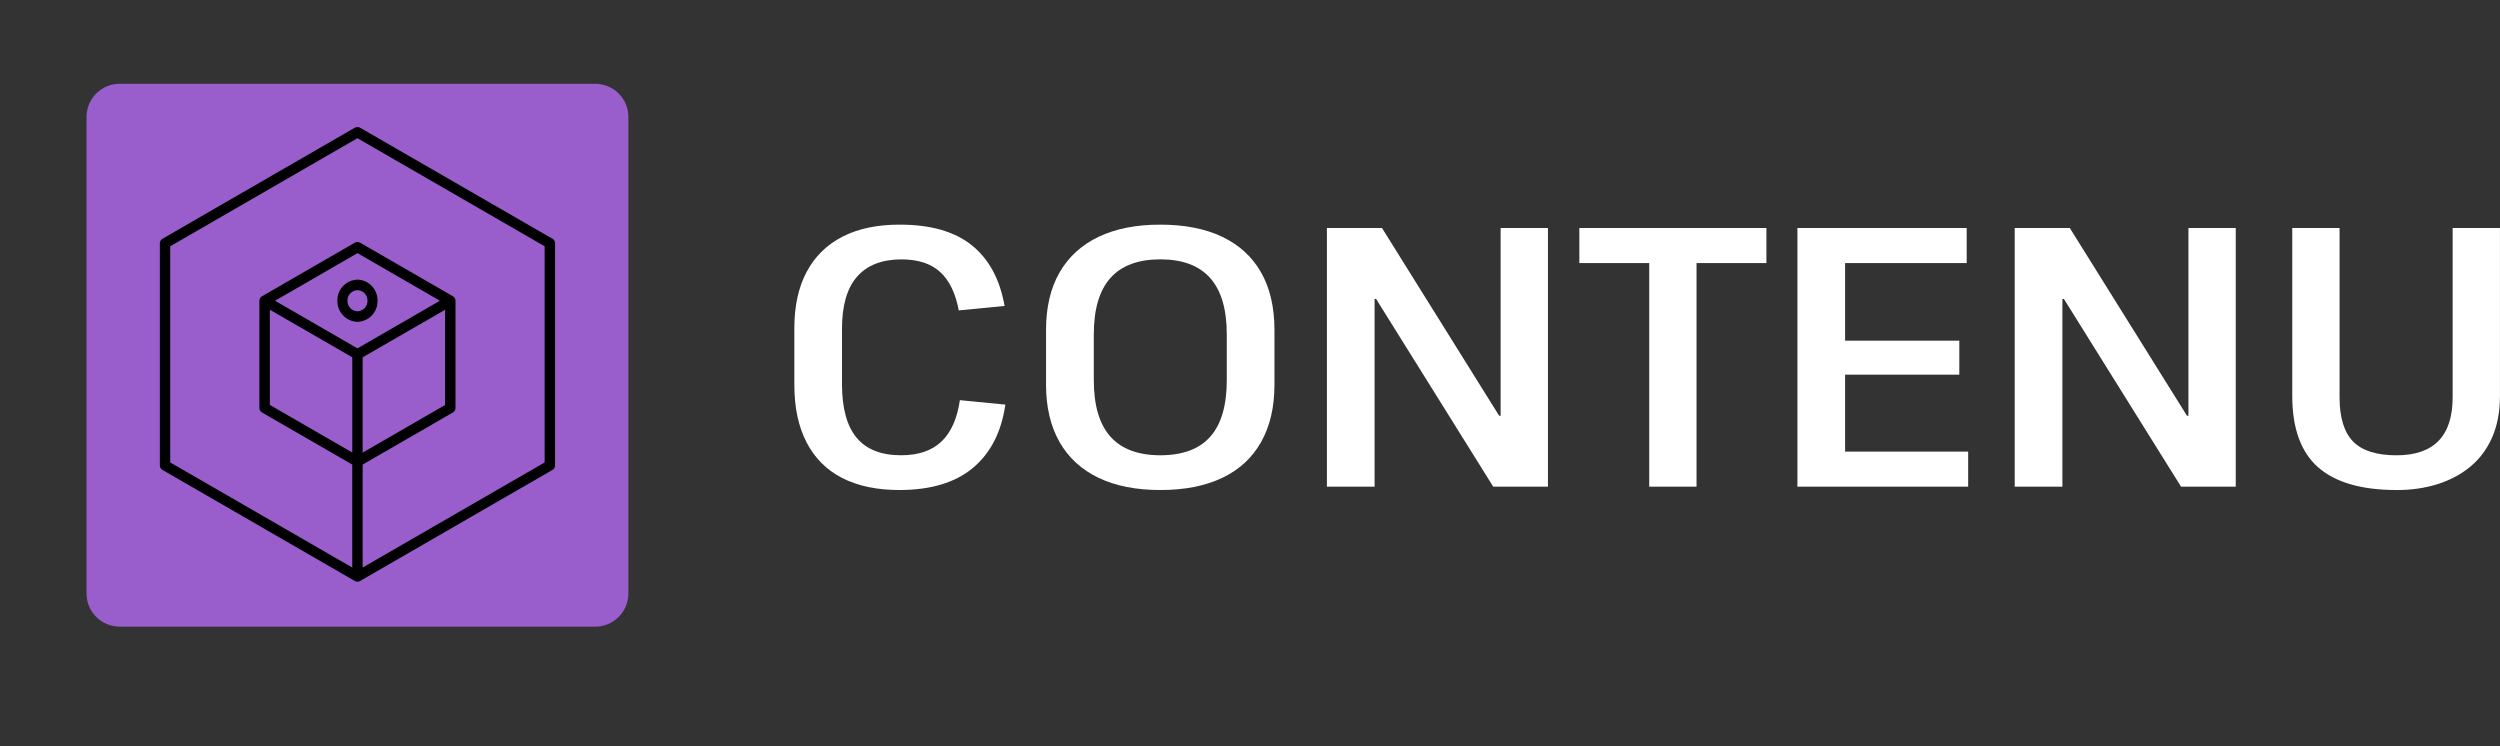
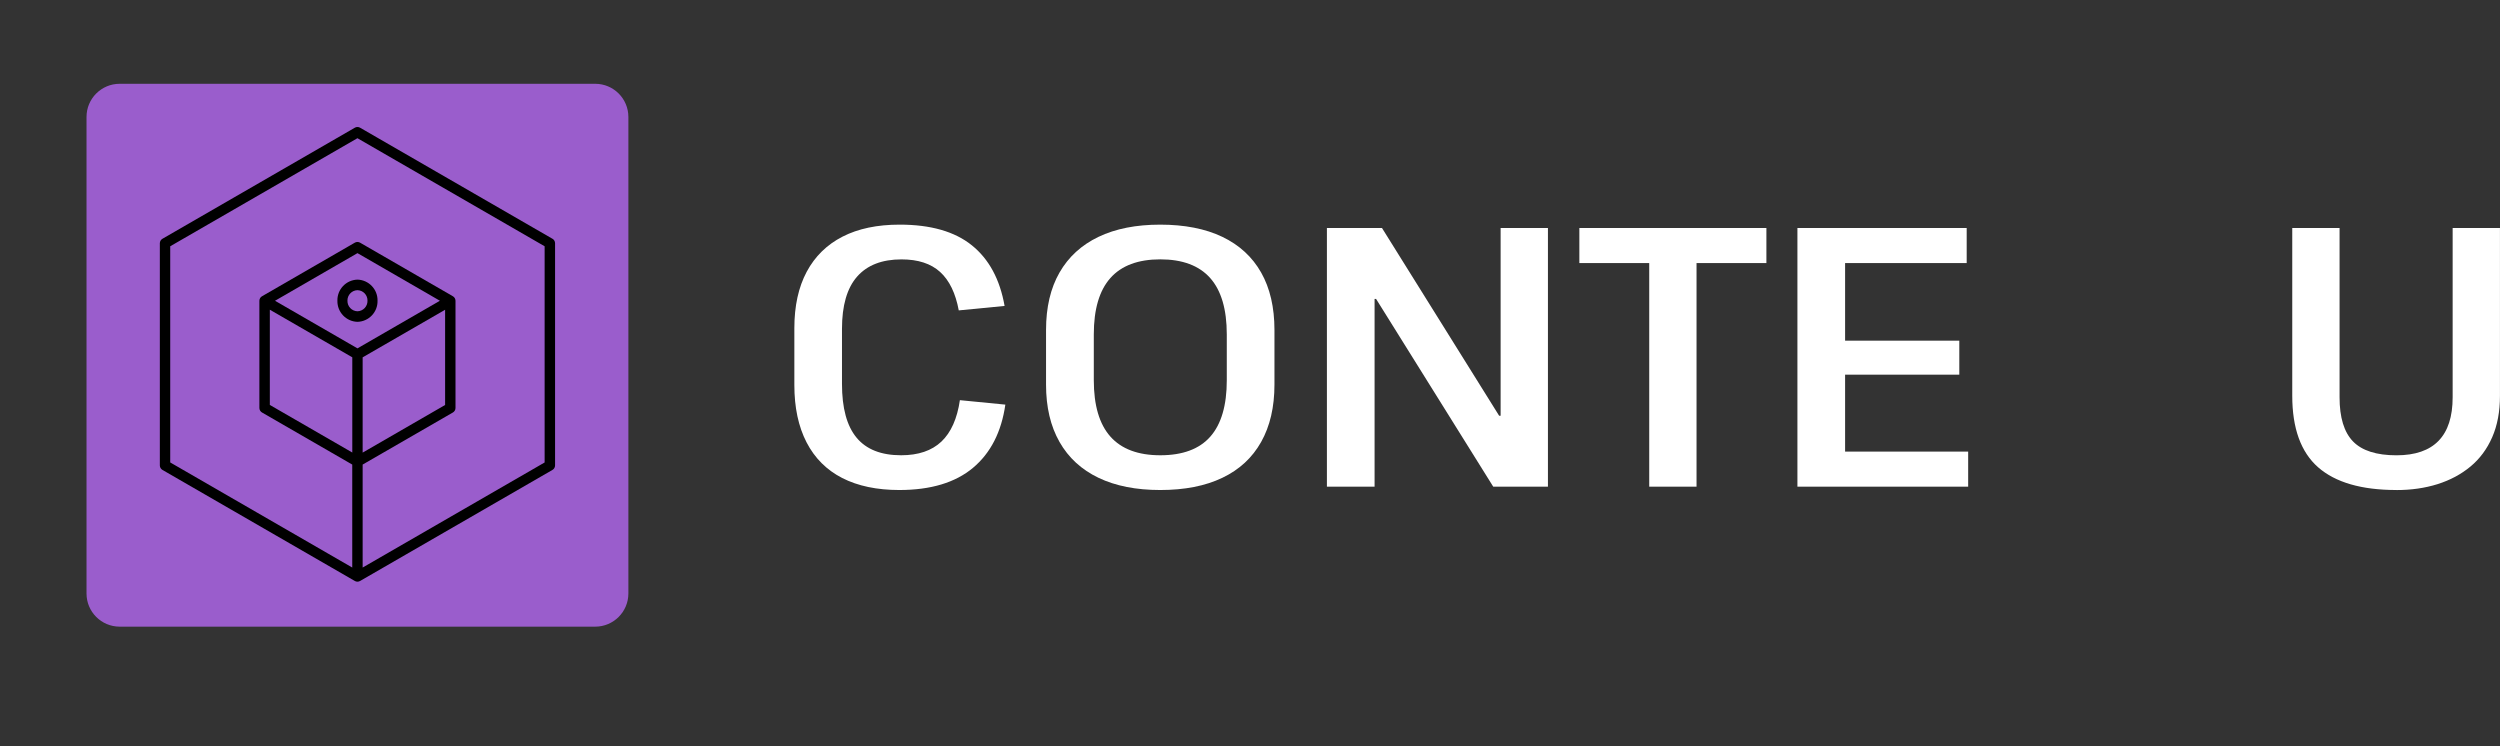
<svg xmlns="http://www.w3.org/2000/svg" id="Calque_1" viewBox="0 0 622.99 186">
  <rect x="0" y="0" width="622.99" height="186" fill="#333333" stroke="none" />
  <defs>
    <style>      .cls-1 {        fill: none;      }      .cls-2 {        fill: #fff;      }      .cls-3 {        fill: #9a5dcc;      }      .cls-4 {        clip-path: url(#clippath);      }    </style>
    <clipPath id="clippath">
      <rect class="cls-1" width="622.99" height="186" />
    </clipPath>
  </defs>
  <g class="cls-4">
    <g>
      <path class="cls-3" d="M148.32,20.88H29.83c-4.57,0-8.27,3.7-8.27,8.27v118.74c0,4.57,3.7,8.27,8.27,8.27h118.49c4.57,0,8.27-3.7,8.27-8.27V29.15c0-4.57-3.7-8.27-8.27-8.27Z" />
      <path d="M137.67,59.5l-47.95-27.68c-.4-.23-.89-.23-1.29,0l-47.95,27.68c-.4.23-.65.66-.65,1.12v55.36c0,.46.25.89.65,1.12l47.95,27.68c.4.23.89.23,1.29,0l47.95-27.68c.4-.23.65-.66.65-1.12v-55.37c0-.46-.25-.89-.65-1.12M67.24,77.18l20.55,11.86v23.73l-20.55-11.86v-23.73ZM90.37,89.05l20.55-11.86v23.73l-20.55,11.87v-23.73h0ZM109.63,74.94l-20.55,11.87-20.55-11.86,20.55-11.87,20.55,11.87h0ZM135.73,115.24l-45.36,26.19v-25.66l22.49-12.98c.4-.23.65-.66.65-1.12v-26.72c0-.46-.25-.89-.65-1.12l-23.14-13.36c-.4-.23-.89-.23-1.29,0l-23.14,13.36c-.4.23-.65.66-.65,1.12v26.72c0,.46.25.89.65,1.12l22.49,12.98v25.66l-45.36-26.19v-53.87l46.65-26.93,46.65,26.93v53.87h0Z" />
      <path d="M89.08,69.68c2.83.08,5.06,2.43,5,5.26.07,2.83-2.17,5.18-5,5.26-2.83-.08-5.06-2.43-5-5.26-.07-2.83,2.17-5.18,5-5.26ZM89.08,77.57c1.42-.04,2.53-1.22,2.5-2.63.03-1.42-1.08-2.59-2.5-2.63-1.42.04-2.53,1.22-2.5,2.63-.03,1.41,1.08,2.59,2.5,2.63Z" />
      <path class="cls-2" d="M224.11,122.11c-5.59,0-10.33-1-14.23-2.99-3.9-2-6.86-4.96-8.89-8.89s-3.04-8.69-3.04-14.28v-14.18c0-5.53,1.03-10.21,3.08-14.05,2.06-3.84,5.03-6.75,8.93-8.75,3.9-2,8.64-2.99,14.23-2.99,7.74,0,13.74,1.72,18,5.16,4.27,3.44,6.98,8.47,8.15,15.1l-11.42,1.11c-.8-4.3-2.35-7.49-4.65-9.58-2.3-2.09-5.51-3.13-9.62-3.13-4.85,0-8.54,1.43-11.05,4.28-2.52,2.86-3.78,7.2-3.78,13.03v13.72c0,6.02,1.21,10.48,3.64,13.4,2.42,2.92,6.12,4.38,11.1,4.38,4.3,0,7.64-1.14,10.04-3.41,2.39-2.27,3.93-5.71,4.6-10.32l11.33,1.11c-.98,6.82-3.67,12.07-8.06,15.75s-10.51,5.53-18.37,5.53h0Z" />
      <path class="cls-2" d="M289.13,122.11c-6.02,0-11.14-1.01-15.38-3.04s-7.48-5-9.72-8.93-3.36-8.69-3.36-14.28v-13.63c0-5.65,1.12-10.42,3.36-14.32,2.24-3.9,5.48-6.86,9.72-8.89s9.36-3.04,15.38-3.04,11.24,1.01,15.47,3.04c4.23,2.03,7.46,4.99,9.67,8.89,2.21,3.9,3.32,8.67,3.32,14.32v13.63c0,5.59-1.11,10.35-3.32,14.28-2.21,3.93-5.43,6.91-9.67,8.93-4.24,2.03-9.39,3.04-15.47,3.04ZM289.13,113.45c5.59,0,9.75-1.55,12.48-4.65,2.73-3.1,4.1-7.78,4.1-14.05v-11.42c0-6.26-1.38-10.94-4.14-14.05-2.76-3.1-6.91-4.65-12.43-4.65s-9.67,1.55-12.43,4.65c-2.76,3.1-4.14,7.78-4.14,14.05v11.42c0,6.26,1.38,10.95,4.14,14.05,2.76,3.1,6.91,4.65,12.43,4.65h-.01Z" />
      <path class="cls-2" d="M385.74,56.81v64.47h-13.63l-29.2-46.79h-.37v46.79h-11.88V56.81h13.72l29.2,46.79h.37v-46.79h11.79Z" />
      <path class="cls-2" d="M440.18,56.81v8.75h-23.21l5.8-5.16v60.88h-11.79v-60.88l5.62,5.16h-23.03v-8.75h46.61Z" />
      <path class="cls-2" d="M457.12,112.53h33.34v8.75h-42.55V56.81h42.18v8.75h-32.97l2.67-6.82v30.58l-2.67-4.42h31.13v8.47h-31.13l2.67-4.42v30.39l-2.67-6.82h0Z" />
-       <path class="cls-2" d="M557.14,56.81v64.47h-13.63l-29.2-46.79h-.37v46.79h-11.88V56.81h13.72l29.2,46.79h.37v-46.79h11.79Z" />
      <path class="cls-2" d="M597.2,122.11c-8.72,0-15.23-1.89-19.53-5.66-4.3-3.78-6.45-9.72-6.45-17.82v-41.81h11.79v42.18c0,5.04,1.12,8.7,3.36,11.01,2.24,2.3,5.85,3.45,10.82,3.45,9.33,0,14-4.82,14-14.46v-42.18h11.79v41.81c0,3.93-.64,7.37-1.93,10.32-1.29,2.95-3.1,5.39-5.43,7.32s-5.07,3.39-8.2,4.38c-3.13.98-6.54,1.47-10.22,1.47h0Z" />
    </g>
  </g>
</svg>